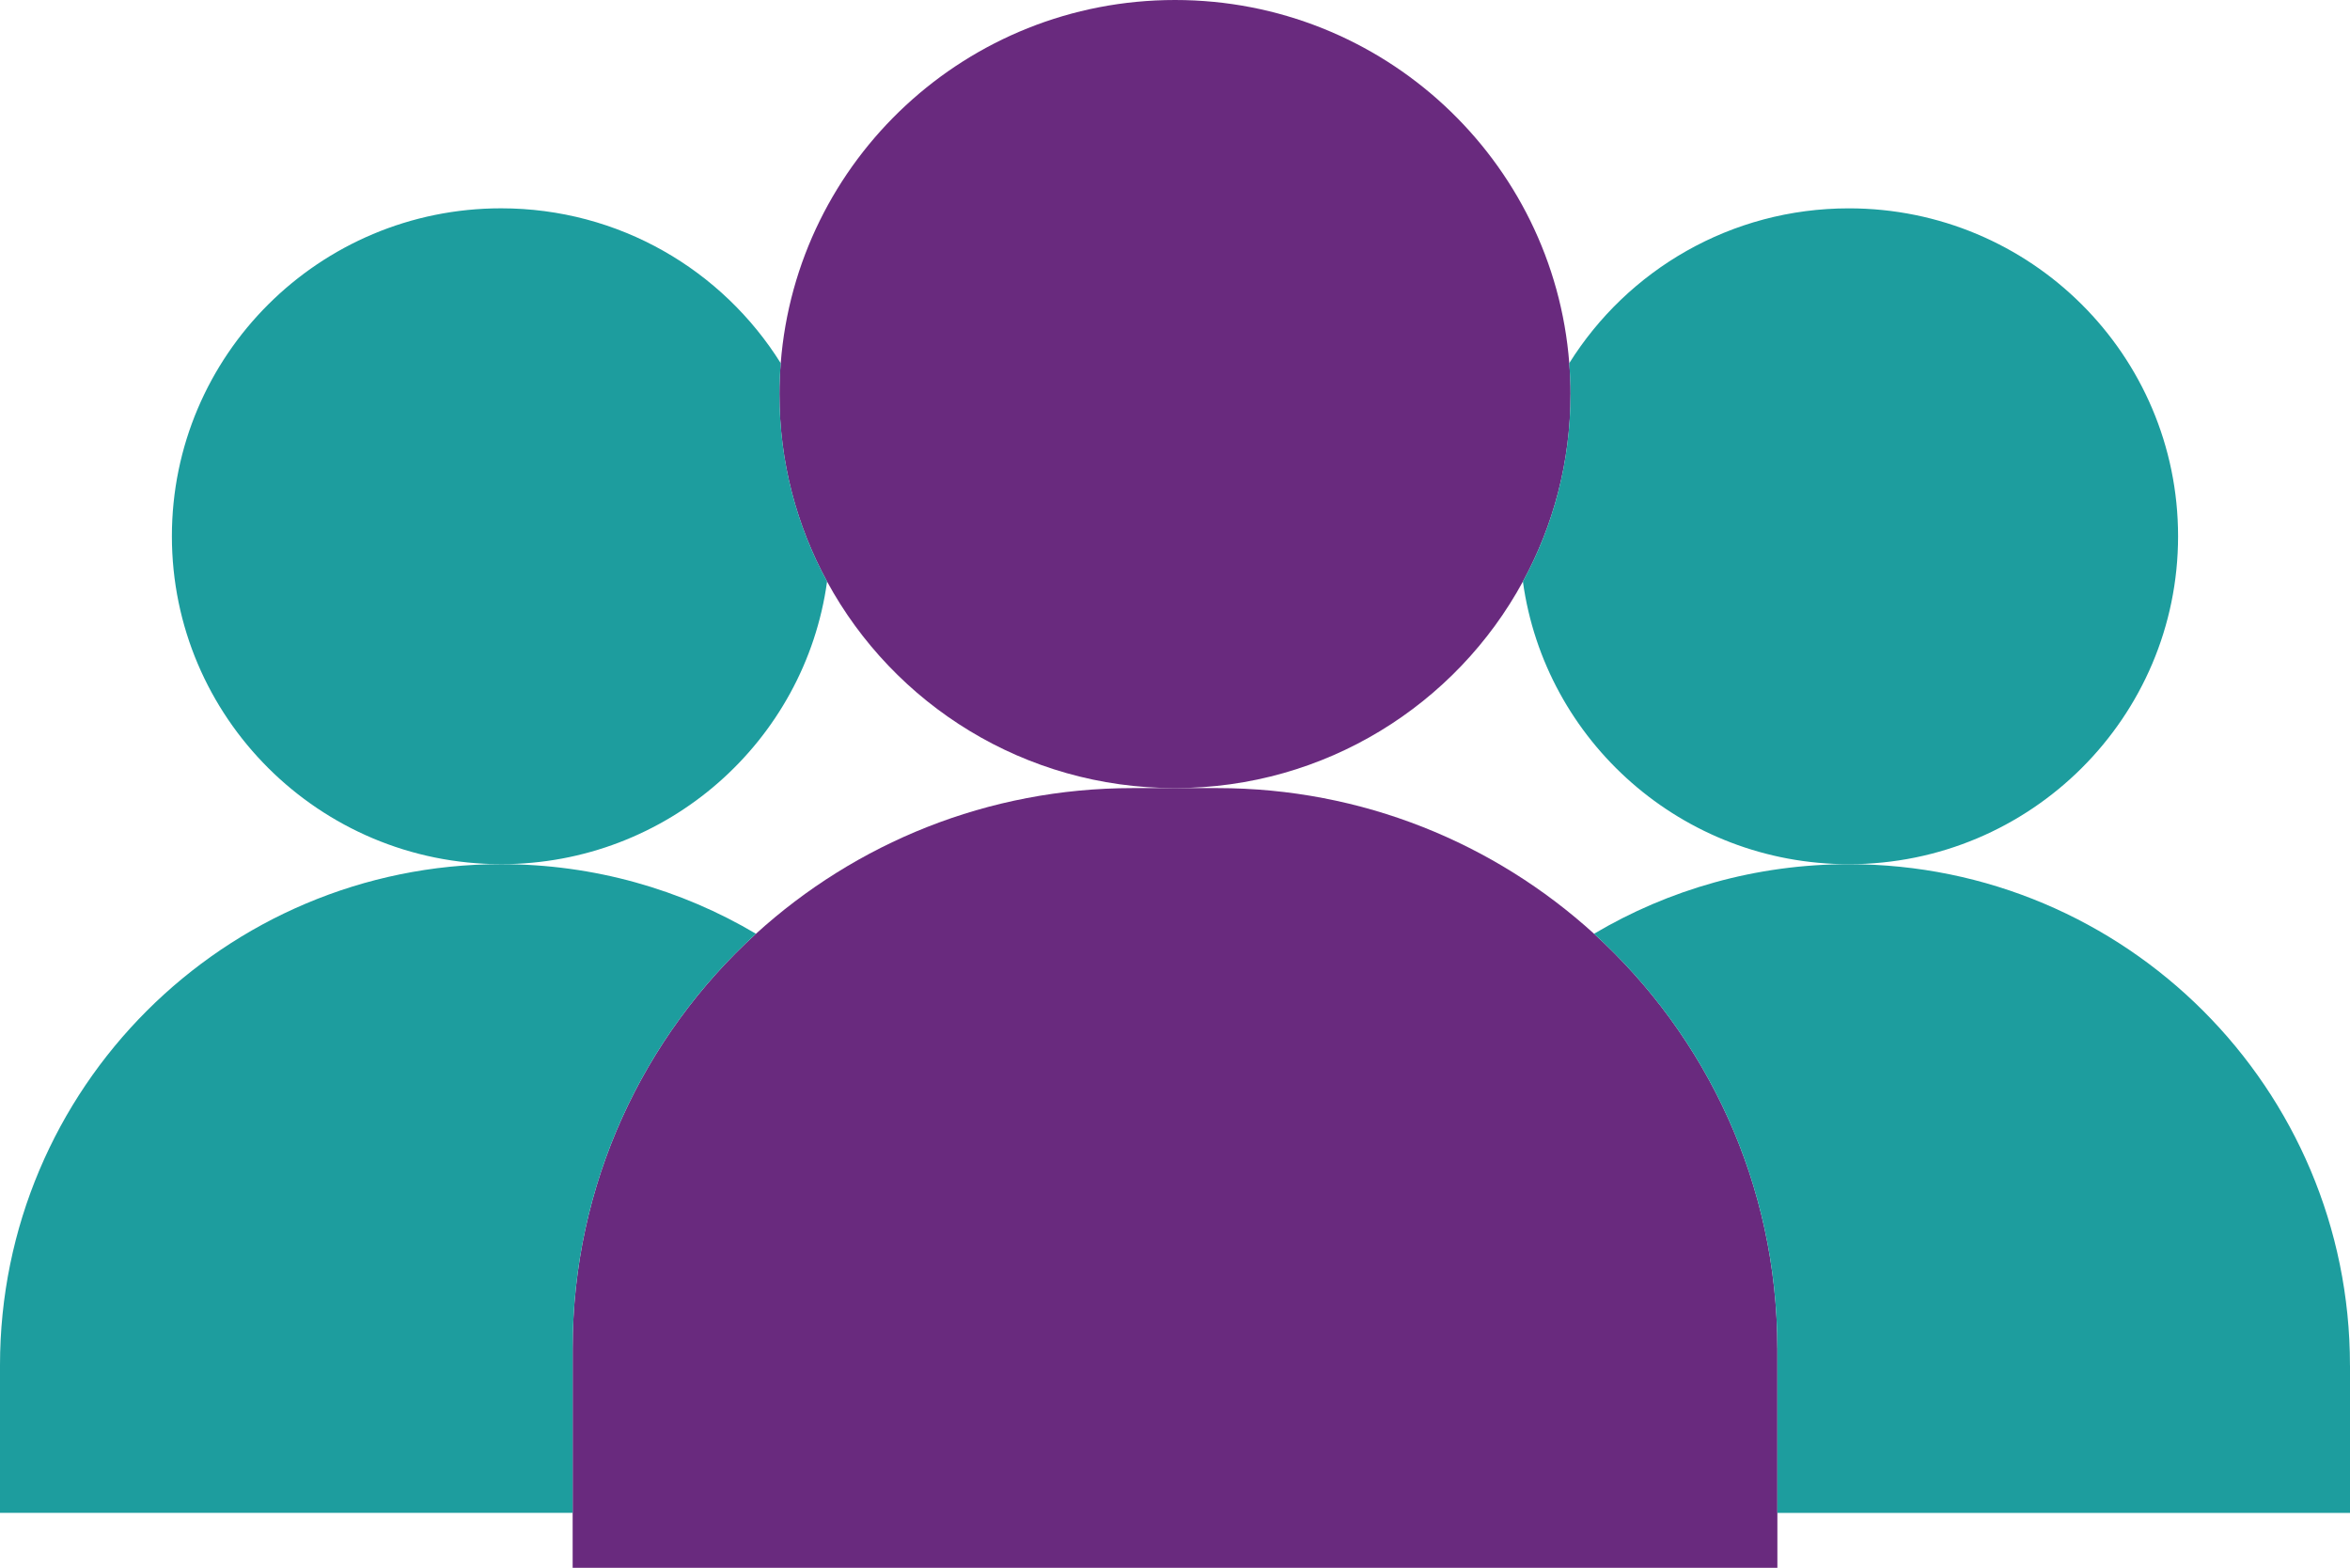
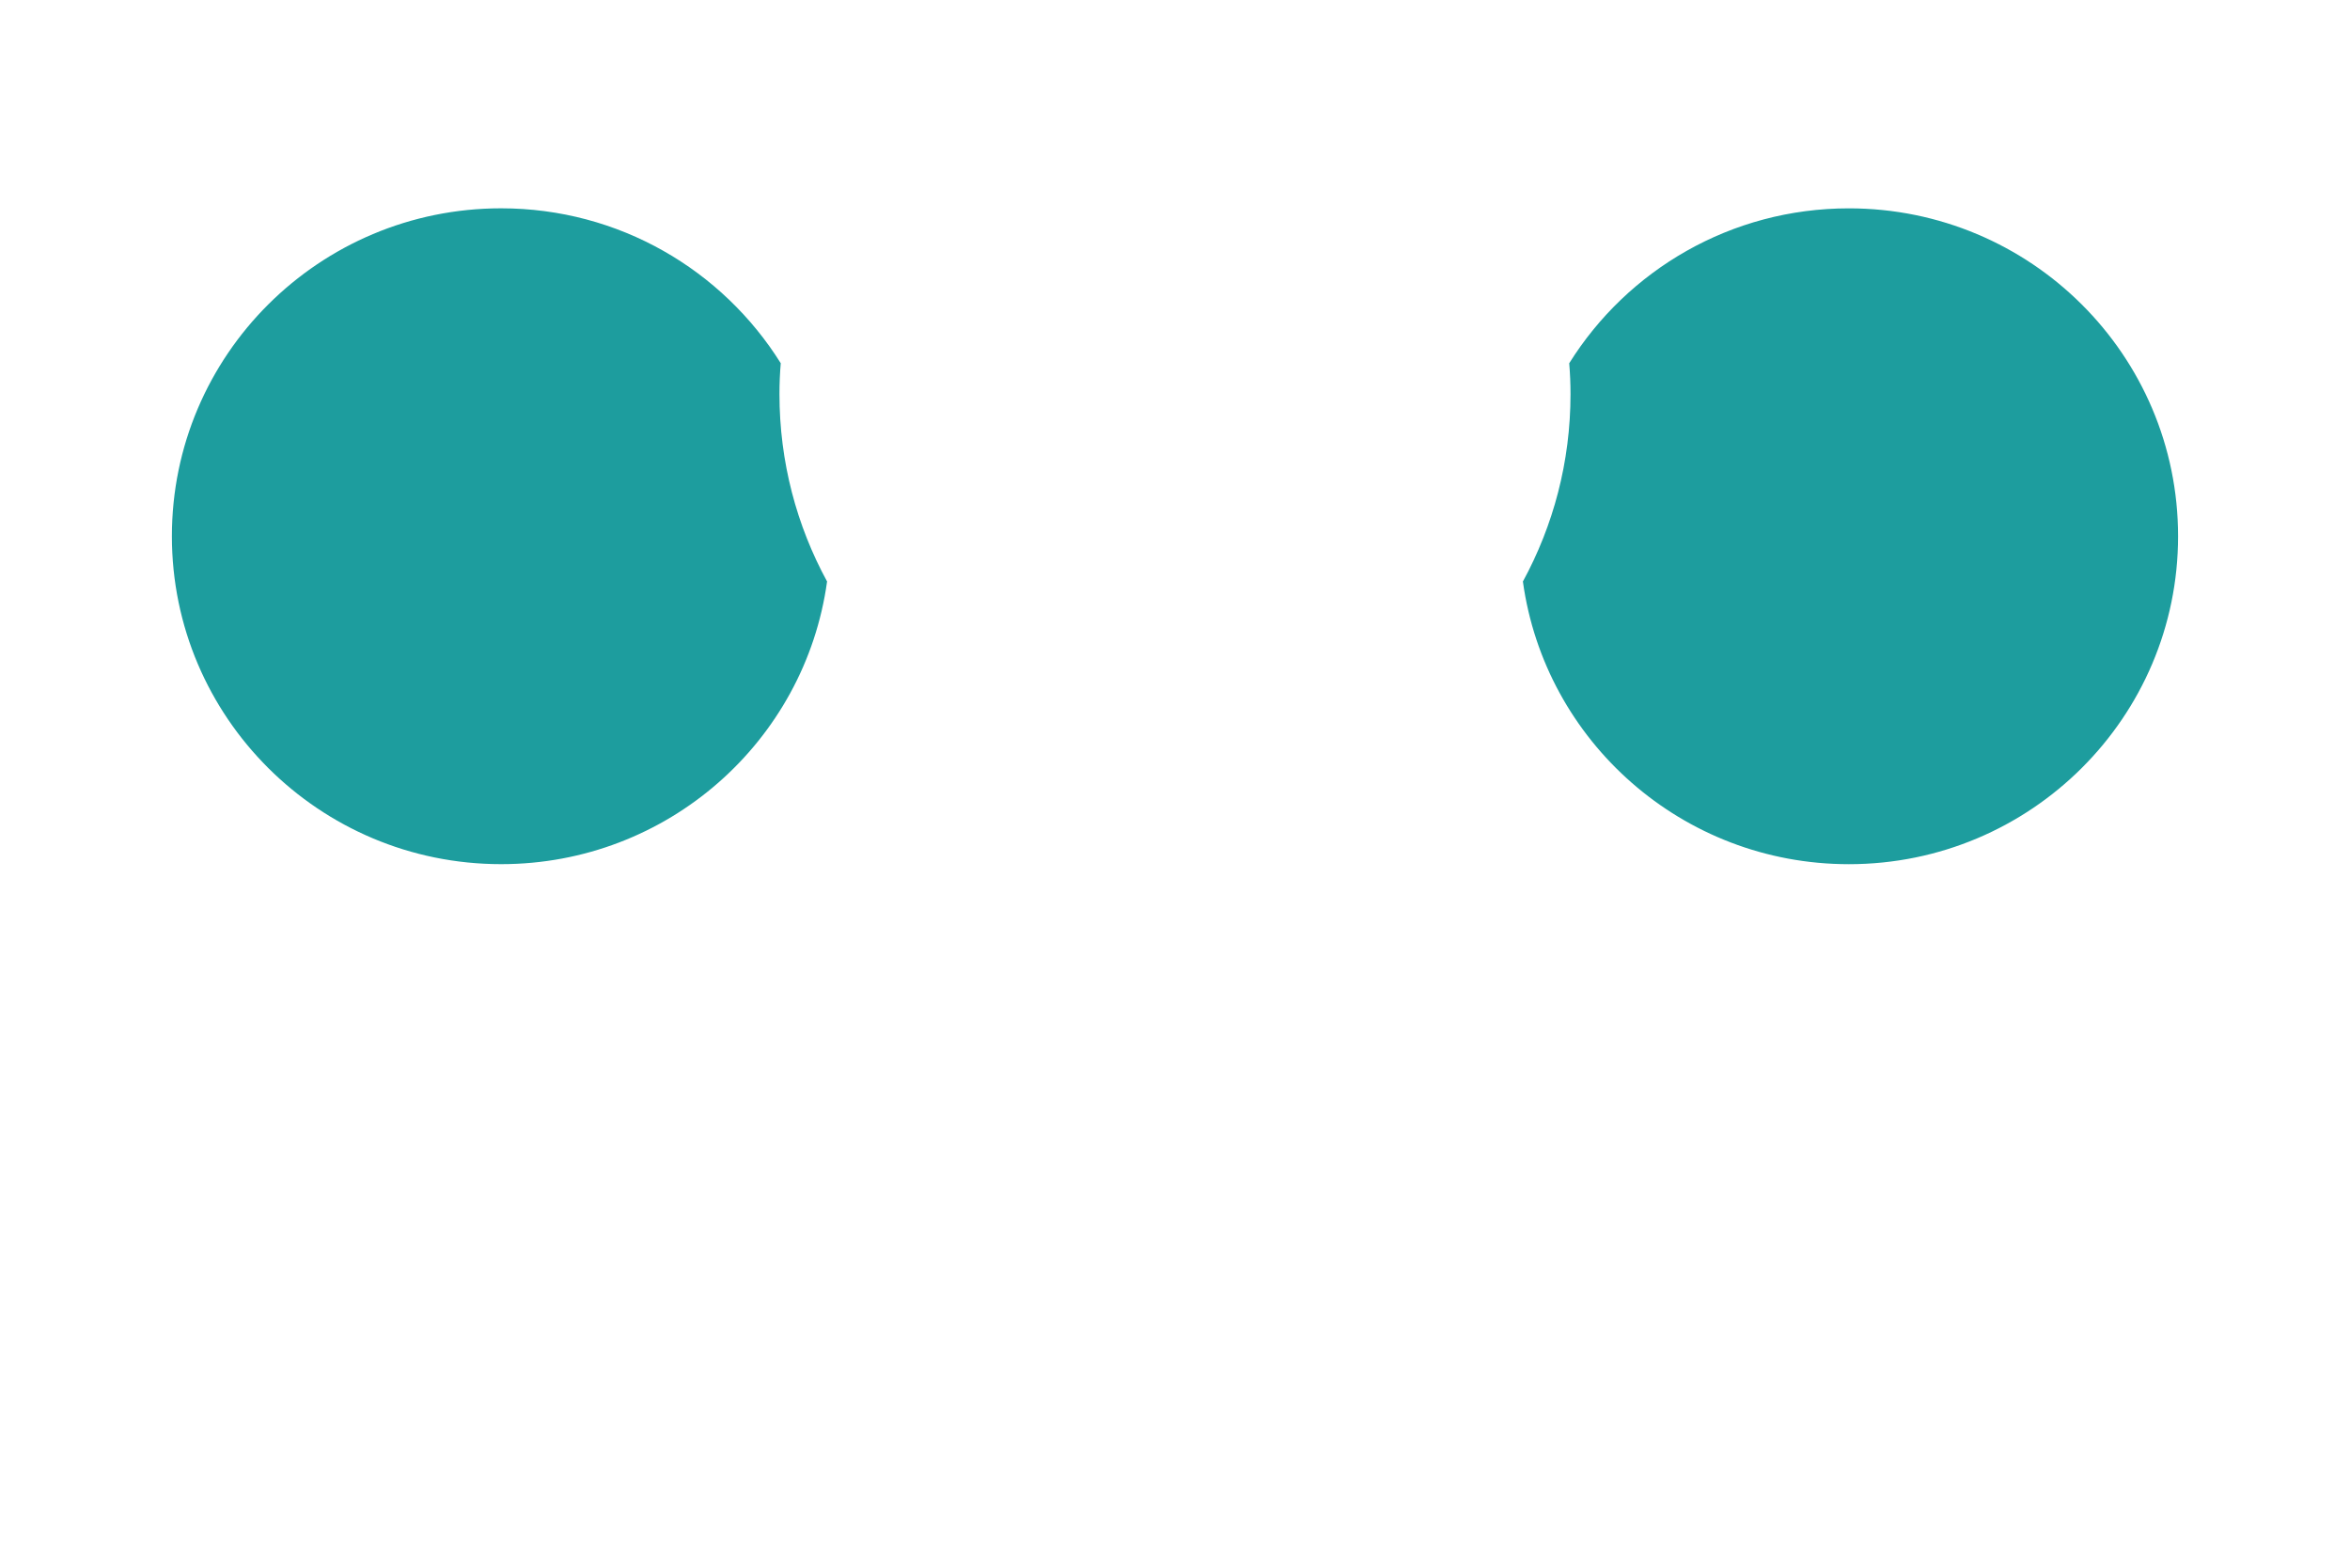
<svg xmlns="http://www.w3.org/2000/svg" id="Layer_2" data-name="Layer 2" viewBox="0 0 704.77 470.17">
  <defs>
    <style>
      .cls-1 {
        fill: #692a7e;
      }

      .cls-1, .cls-2 {
        stroke-width: 0px;
      }

      .cls-2 {
        fill: #1d9d9e;
      }
    </style>
  </defs>
  <g id="Layer_1-2" data-name="Layer 1">
-     <path class="cls-1" d="M471.01,118.17c0,20.35-5.17,39.48-14.28,56.21-20.03,36.89-59.25,61.96-104.35,61.96s-84.32-25.07-104.35-61.96c-9.11-16.73-14.28-35.86-14.28-56.21,0-3.1.13-6.2.39-9.24C238.87,48.01,289.97,0,352.39,0s113.52,48.01,118.24,108.93c.26,3.04.39,6.14.39,9.24Z" />
-     <path class="cls-1" d="M533.04,404.33v65.84H171.74v-65.84c0-49.23,21.19-93.56,54.98-124.31,29.85-27.14,69.46-43.68,113-43.68h25.33c43.55,0,83.15,16.54,113,43.68,33.79,30.75,54.98,75.08,54.98,124.31Z" />
-     <path class="cls-2" d="M226.72,280.02c-33.79,30.75-54.98,75.08-54.98,124.31v49.36H0v-44.26c0-83.03,67.26-150.28,150.28-150.28,27.91,0,54.08,7.62,76.43,20.87Z" />
    <path class="cls-2" d="M248.04,174.38c-6.59,47.88-47.81,84.77-97.76,84.77-54.53,0-98.73-44.06-98.73-98.34s44.19-98.34,98.73-98.34c35.41,0,66.42,18.54,83.87,46.46-.26,3.04-.39,6.14-.39,9.24,0,20.35,5.17,39.48,14.28,56.21Z" />
-     <path class="cls-2" d="M704.77,409.44v44.26h-171.74v-49.36c0-49.23-21.19-93.56-54.98-124.31,22.36-13.25,48.52-20.87,76.43-20.87,41.48,0,79.08,16.8,106.28,44,27.2,27.2,44,64.8,44,106.28Z" />
    <path class="cls-2" d="M653.21,160.82c0,54.27-44.19,98.34-98.73,98.34-49.94,0-91.17-36.89-97.76-84.77,9.11-16.73,14.28-35.86,14.28-56.21,0-3.1-.13-6.2-.39-9.24,17.44-27.91,48.46-46.46,83.87-46.46,54.53,0,98.73,44,98.73,98.34Z" />
  </g>
</svg>